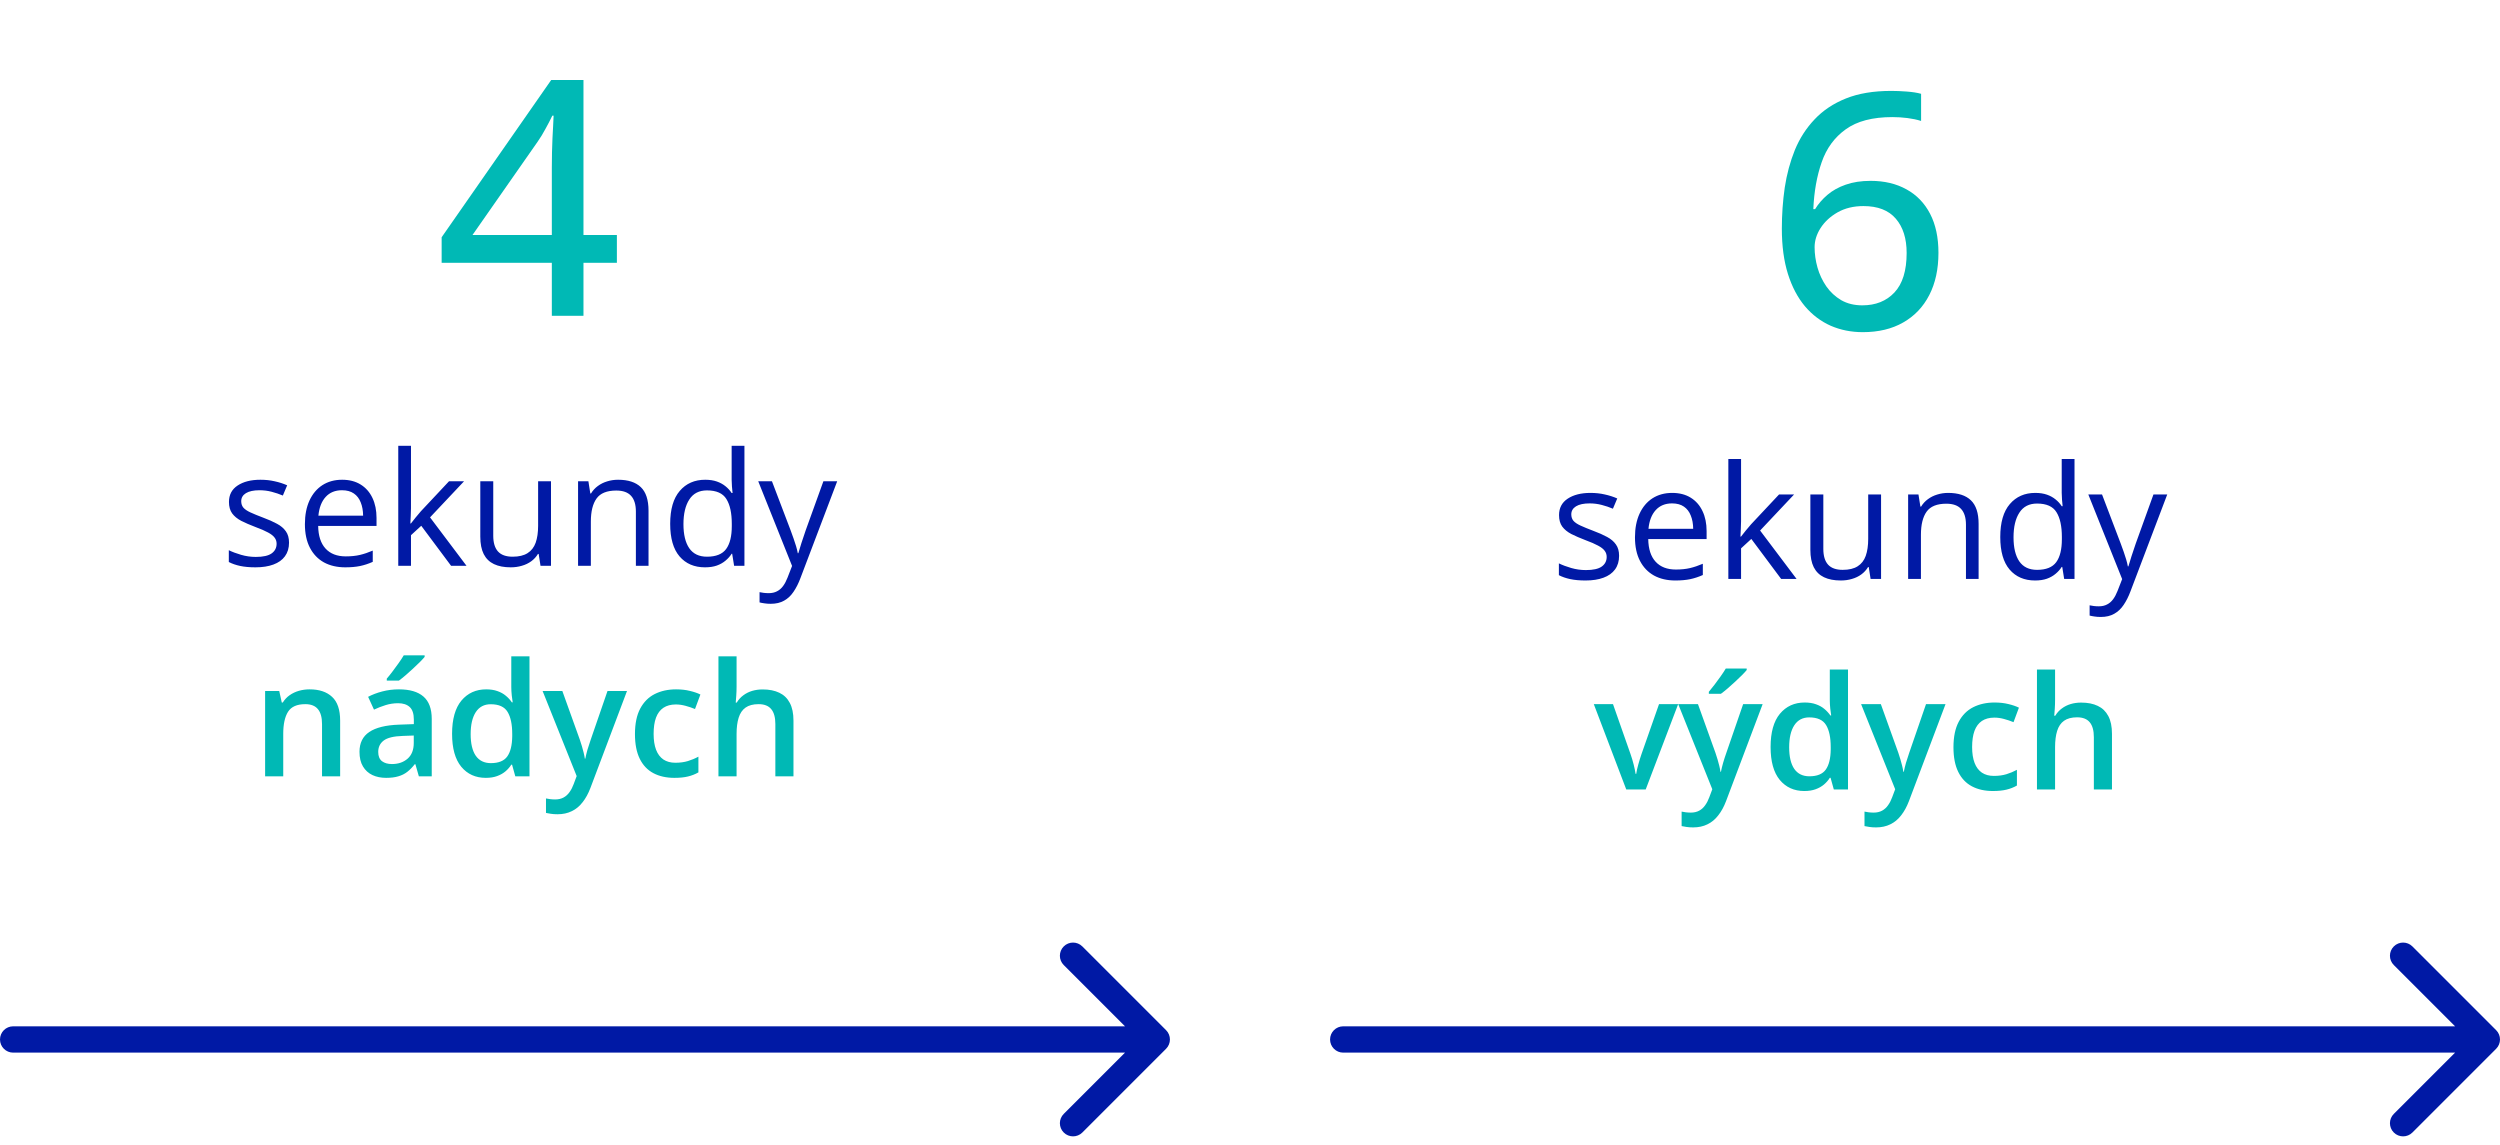
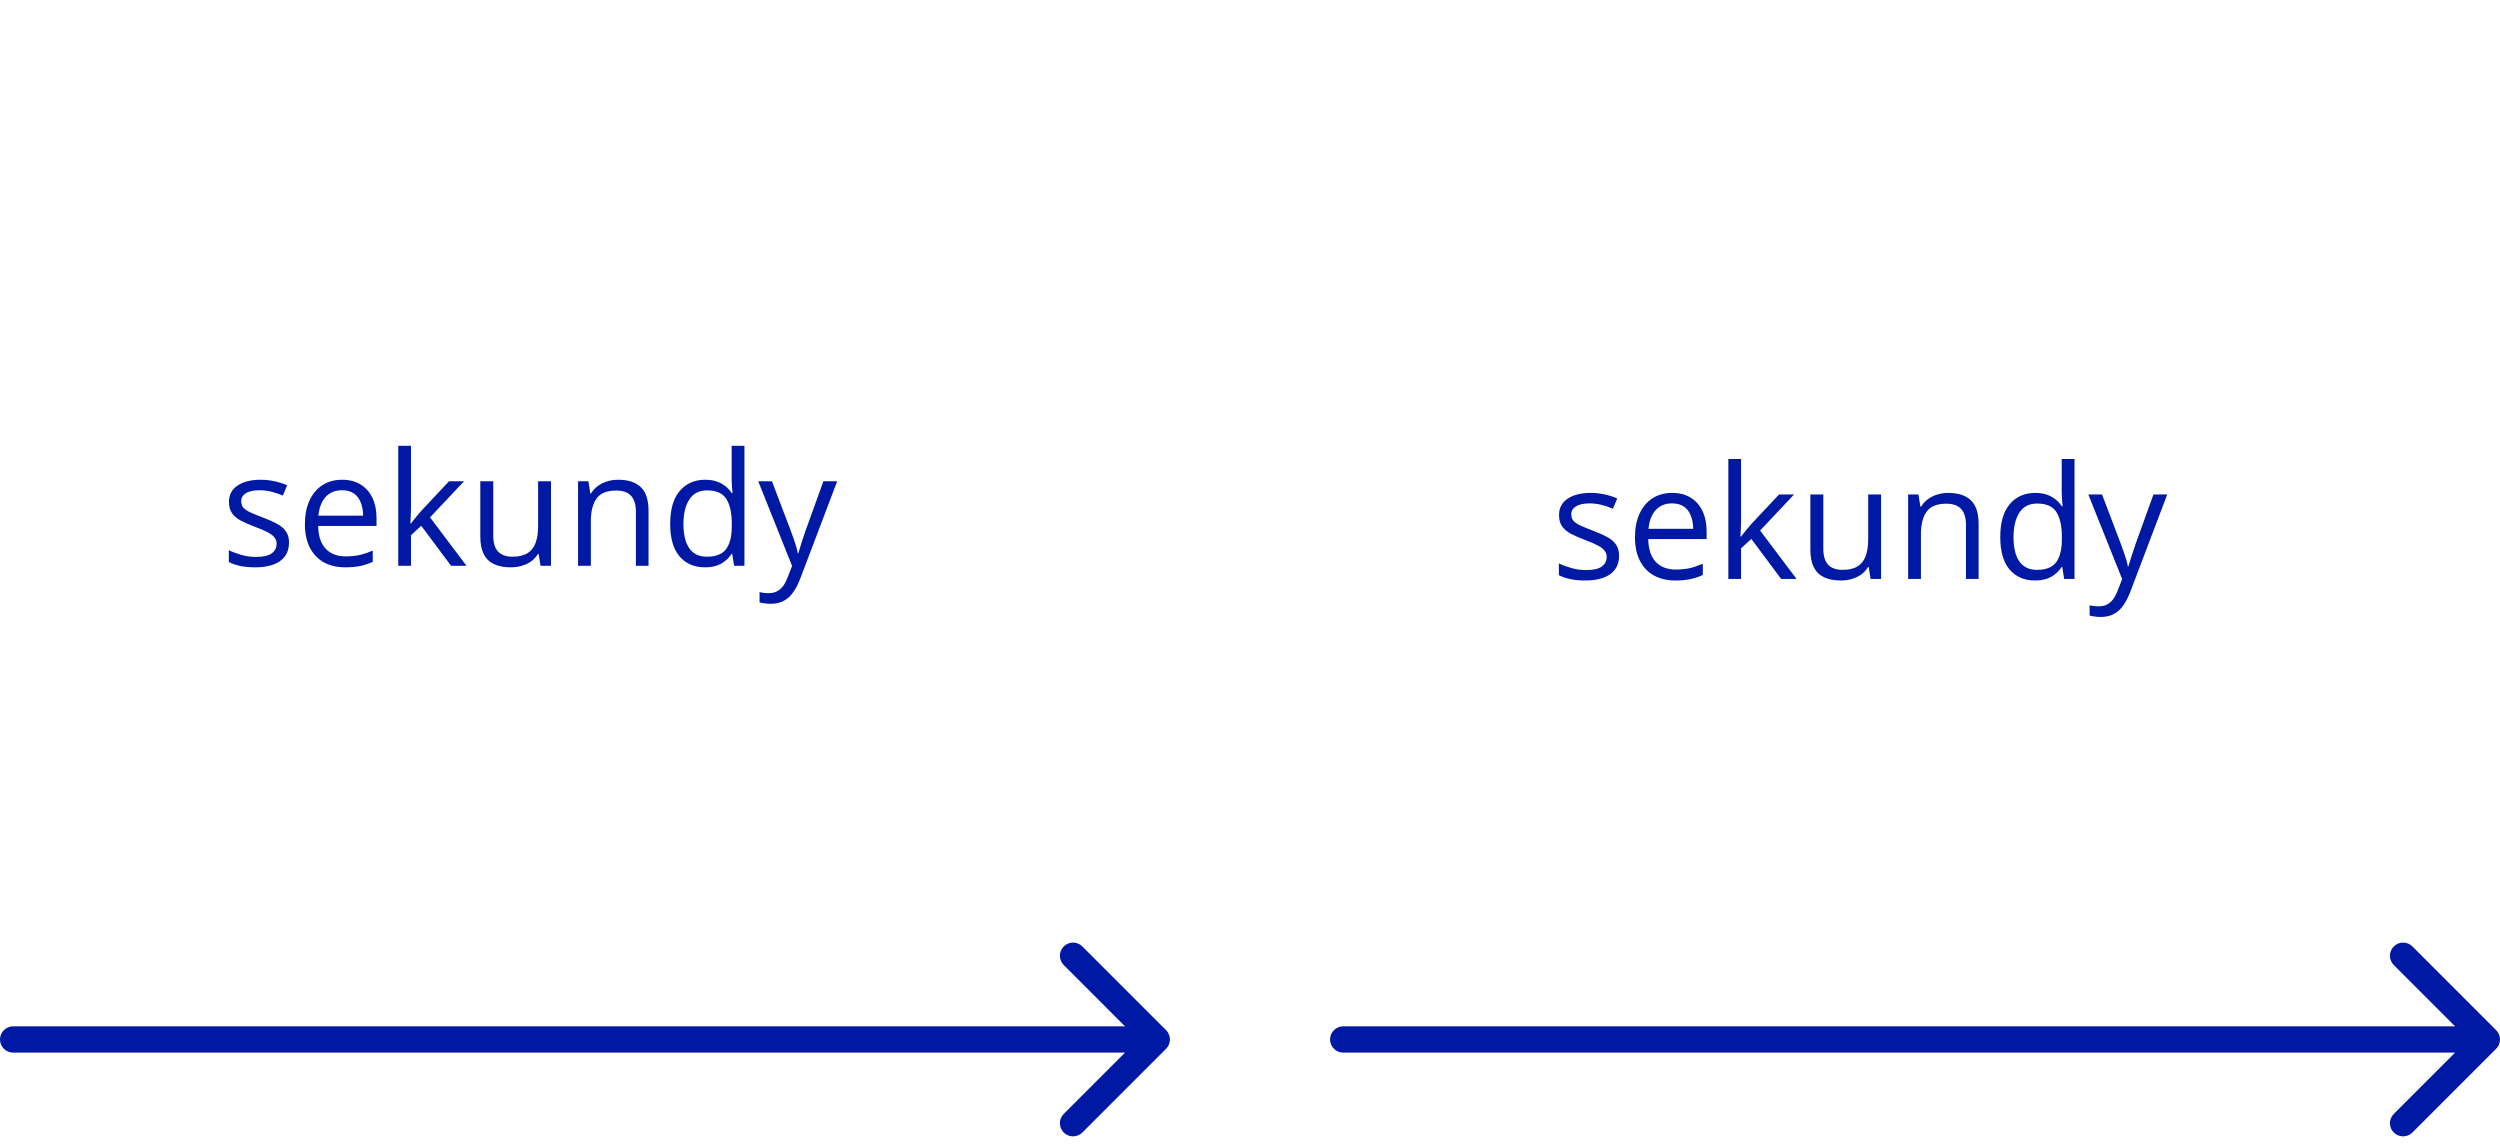
<svg xmlns="http://www.w3.org/2000/svg" width="190" height="87" viewBox="0 0 190 87" fill="none">
  <path d="M21.966 41.242C21.966 41.652 21.862 41.998 21.655 42.279C21.452 42.557 21.159 42.766 20.776 42.906C20.397 43.047 19.944 43.117 19.417 43.117C18.968 43.117 18.579 43.082 18.251 43.012C17.923 42.941 17.636 42.842 17.39 42.713V41.816C17.651 41.945 17.964 42.062 18.327 42.168C18.69 42.273 19.061 42.326 19.44 42.326C19.995 42.326 20.397 42.236 20.647 42.057C20.897 41.877 21.022 41.633 21.022 41.324C21.022 41.148 20.972 40.994 20.87 40.861C20.772 40.725 20.606 40.594 20.372 40.469C20.138 40.34 19.813 40.199 19.399 40.047C18.989 39.891 18.634 39.736 18.333 39.584C18.036 39.428 17.806 39.238 17.642 39.016C17.481 38.793 17.401 38.504 17.401 38.148C17.401 37.605 17.62 37.19 18.058 36.9C18.499 36.607 19.077 36.461 19.792 36.461C20.179 36.461 20.54 36.5 20.876 36.578C21.216 36.652 21.532 36.754 21.825 36.883L21.497 37.662C21.231 37.549 20.948 37.453 20.647 37.375C20.347 37.297 20.04 37.258 19.727 37.258C19.278 37.258 18.933 37.332 18.69 37.48C18.452 37.629 18.333 37.832 18.333 38.09C18.333 38.289 18.388 38.453 18.497 38.582C18.61 38.711 18.79 38.832 19.036 38.945C19.282 39.059 19.606 39.191 20.009 39.344C20.411 39.492 20.759 39.647 21.052 39.807C21.345 39.963 21.569 40.154 21.726 40.381C21.886 40.603 21.966 40.891 21.966 41.242ZM26.003 36.461C26.55 36.461 27.018 36.582 27.409 36.824C27.8 37.066 28.099 37.406 28.306 37.844C28.513 38.277 28.616 38.785 28.616 39.367V39.971H24.181C24.192 40.725 24.38 41.299 24.743 41.693C25.106 42.088 25.618 42.285 26.278 42.285C26.684 42.285 27.044 42.248 27.356 42.174C27.669 42.1 27.993 41.99 28.329 41.846V42.701C28.005 42.846 27.683 42.951 27.362 43.018C27.046 43.084 26.671 43.117 26.237 43.117C25.62 43.117 25.081 42.992 24.62 42.742C24.163 42.488 23.808 42.117 23.554 41.629C23.3 41.141 23.173 40.543 23.173 39.836C23.173 39.145 23.288 38.547 23.518 38.043C23.753 37.535 24.081 37.145 24.503 36.871C24.929 36.598 25.429 36.461 26.003 36.461ZM25.991 37.258C25.472 37.258 25.058 37.428 24.749 37.768C24.44 38.107 24.257 38.582 24.198 39.191H27.597C27.593 38.809 27.532 38.473 27.415 38.184C27.302 37.891 27.128 37.664 26.893 37.504C26.659 37.34 26.358 37.258 25.991 37.258ZM31.235 33.883V38.617C31.235 38.773 31.23 38.965 31.218 39.191C31.206 39.414 31.196 39.611 31.188 39.783H31.23C31.311 39.682 31.431 39.531 31.587 39.332C31.747 39.133 31.882 38.973 31.991 38.852L34.124 36.578H35.267L32.683 39.32L35.454 43H34.282L32.015 39.959L31.235 40.674V43H30.268V33.883H31.235ZM41.876 36.578V43H41.079L40.938 42.098H40.886C40.753 42.32 40.581 42.508 40.37 42.66C40.159 42.812 39.921 42.926 39.655 43C39.394 43.078 39.114 43.117 38.817 43.117C38.309 43.117 37.884 43.035 37.54 42.871C37.196 42.707 36.937 42.453 36.761 42.109C36.589 41.766 36.503 41.324 36.503 40.785V36.578H37.487V40.715C37.487 41.25 37.608 41.65 37.851 41.916C38.093 42.178 38.462 42.309 38.958 42.309C39.434 42.309 39.813 42.219 40.095 42.039C40.38 41.859 40.585 41.596 40.71 41.248C40.835 40.897 40.897 40.467 40.897 39.959V36.578H41.876ZM46.974 36.461C47.735 36.461 48.312 36.648 48.702 37.023C49.093 37.395 49.288 37.992 49.288 38.816V43H48.327V38.881C48.327 38.346 48.204 37.945 47.958 37.68C47.716 37.414 47.343 37.281 46.839 37.281C46.128 37.281 45.628 37.482 45.339 37.885C45.05 38.287 44.905 38.871 44.905 39.637V43H43.933V36.578H44.718L44.864 37.504H44.917C45.054 37.277 45.227 37.088 45.438 36.935C45.649 36.779 45.886 36.662 46.147 36.584C46.409 36.502 46.684 36.461 46.974 36.461ZM53.577 43.117C52.765 43.117 52.12 42.84 51.644 42.285C51.171 41.73 50.934 40.906 50.934 39.812C50.934 38.707 51.177 37.873 51.661 37.31C52.145 36.744 52.79 36.461 53.595 36.461C53.934 36.461 54.231 36.506 54.485 36.596C54.739 36.685 54.958 36.807 55.142 36.959C55.325 37.107 55.48 37.277 55.605 37.469H55.675C55.659 37.348 55.644 37.182 55.628 36.971C55.612 36.76 55.605 36.588 55.605 36.455V33.883H56.577V43H55.792L55.645 42.086H55.605C55.483 42.277 55.329 42.451 55.142 42.607C54.958 42.764 54.737 42.889 54.48 42.982C54.226 43.072 53.925 43.117 53.577 43.117ZM53.73 42.309C54.417 42.309 54.903 42.113 55.188 41.723C55.474 41.332 55.616 40.752 55.616 39.982V39.807C55.616 38.99 55.48 38.363 55.206 37.926C54.937 37.488 54.444 37.27 53.73 37.27C53.132 37.27 52.684 37.5 52.388 37.961C52.091 38.418 51.942 39.043 51.942 39.836C51.942 40.625 52.089 41.234 52.382 41.664C52.679 42.094 53.128 42.309 53.73 42.309ZM57.626 36.578H58.669L60.087 40.305C60.169 40.523 60.245 40.734 60.315 40.938C60.386 41.137 60.448 41.328 60.503 41.512C60.558 41.695 60.601 41.873 60.632 42.045H60.673C60.727 41.85 60.806 41.594 60.907 41.277C61.009 40.957 61.118 40.631 61.235 40.299L62.577 36.578H63.626L60.831 43.943C60.683 44.338 60.509 44.682 60.309 44.975C60.114 45.268 59.876 45.492 59.595 45.648C59.313 45.809 58.974 45.889 58.575 45.889C58.392 45.889 58.23 45.877 58.089 45.853C57.948 45.834 57.827 45.81 57.726 45.783V45.004C57.812 45.023 57.915 45.041 58.036 45.057C58.161 45.072 58.29 45.08 58.423 45.08C58.665 45.08 58.874 45.033 59.05 44.94C59.23 44.85 59.384 44.717 59.513 44.541C59.642 44.365 59.753 44.156 59.847 43.914L60.198 43.012L57.626 36.578Z" fill="#0019A5" />
-   <path d="M23.53 52.391C24.261 52.391 24.829 52.58 25.235 52.959C25.645 53.334 25.851 53.938 25.851 54.77V59H24.474V55.027C24.474 54.523 24.37 54.147 24.163 53.897C23.956 53.643 23.636 53.516 23.202 53.516C22.573 53.516 22.136 53.709 21.89 54.096C21.647 54.482 21.526 55.043 21.526 55.777V59H20.149V52.514H21.222L21.415 53.393H21.491C21.632 53.166 21.806 52.98 22.013 52.836C22.224 52.688 22.458 52.576 22.716 52.502C22.977 52.428 23.249 52.391 23.53 52.391ZM30.321 52.391C31.142 52.391 31.761 52.572 32.179 52.935C32.601 53.299 32.812 53.865 32.812 54.635V59H31.833L31.569 58.08H31.522C31.339 58.315 31.149 58.508 30.954 58.66C30.759 58.812 30.532 58.926 30.274 59C30.02 59.078 29.71 59.117 29.343 59.117C28.956 59.117 28.61 59.047 28.306 58.906C28.001 58.762 27.761 58.543 27.585 58.25C27.409 57.957 27.321 57.586 27.321 57.137C27.321 56.469 27.569 55.967 28.065 55.631C28.565 55.295 29.319 55.109 30.327 55.074L31.452 55.033V54.693C31.452 54.244 31.347 53.924 31.136 53.732C30.929 53.541 30.636 53.445 30.257 53.445C29.933 53.445 29.618 53.492 29.313 53.586C29.009 53.68 28.712 53.795 28.423 53.932L27.977 52.959C28.294 52.791 28.653 52.654 29.056 52.549C29.462 52.443 29.884 52.391 30.321 52.391ZM31.446 55.9L30.608 55.93C29.921 55.953 29.438 56.07 29.161 56.281C28.884 56.492 28.745 56.781 28.745 57.148C28.745 57.469 28.841 57.703 29.032 57.852C29.224 57.996 29.476 58.068 29.788 58.068C30.265 58.068 30.659 57.934 30.972 57.664C31.288 57.391 31.446 56.99 31.446 56.463V55.9ZM32.272 49.807V49.924C32.179 50.037 32.052 50.174 31.892 50.334C31.731 50.49 31.558 50.656 31.37 50.832C31.183 51.004 30.997 51.17 30.813 51.33C30.63 51.486 30.464 51.619 30.315 51.728H29.395V51.576C29.524 51.428 29.667 51.25 29.823 51.043C29.983 50.836 30.14 50.623 30.292 50.404C30.448 50.185 30.579 49.986 30.684 49.807H32.272ZM36.919 59.117C36.145 59.117 35.524 58.836 35.056 58.273C34.591 57.707 34.358 56.873 34.358 55.772C34.358 54.658 34.595 53.816 35.067 53.246C35.544 52.676 36.171 52.391 36.948 52.391C37.276 52.391 37.563 52.435 37.809 52.525C38.056 52.611 38.267 52.728 38.442 52.877C38.622 53.025 38.774 53.191 38.899 53.375H38.964C38.944 53.254 38.921 53.08 38.894 52.853C38.87 52.623 38.858 52.41 38.858 52.215V49.883H40.241V59H39.163L38.917 58.115H38.858C38.741 58.303 38.593 58.473 38.413 58.625C38.237 58.773 38.026 58.893 37.78 58.982C37.538 59.072 37.251 59.117 36.919 59.117ZM37.306 57.998C37.895 57.998 38.312 57.828 38.554 57.488C38.796 57.148 38.921 56.639 38.929 55.959V55.777C38.929 55.051 38.812 54.494 38.577 54.107C38.343 53.717 37.915 53.522 37.294 53.522C36.798 53.522 36.419 53.723 36.157 54.125C35.899 54.523 35.77 55.08 35.77 55.795C35.77 56.51 35.899 57.057 36.157 57.435C36.419 57.81 36.802 57.998 37.306 57.998ZM41.237 52.514H42.737L44.067 56.217C44.126 56.385 44.179 56.551 44.226 56.715C44.276 56.875 44.319 57.033 44.355 57.19C44.394 57.346 44.425 57.502 44.448 57.658H44.483C44.522 57.455 44.577 57.228 44.647 56.978C44.722 56.725 44.804 56.471 44.894 56.217L46.171 52.514H47.653L44.87 59.891C44.71 60.312 44.513 60.672 44.278 60.969C44.048 61.27 43.774 61.496 43.458 61.648C43.142 61.805 42.78 61.883 42.374 61.883C42.179 61.883 42.009 61.871 41.864 61.848C41.72 61.828 41.597 61.807 41.495 61.783V60.682C41.577 60.701 41.681 60.719 41.806 60.734C41.931 60.75 42.059 60.758 42.192 60.758C42.438 60.758 42.651 60.709 42.831 60.611C43.011 60.514 43.163 60.375 43.288 60.195C43.413 60.02 43.517 59.818 43.599 59.592L43.827 58.982L41.237 52.514ZM51.251 59.117C50.638 59.117 50.106 58.998 49.657 58.76C49.208 58.522 48.862 58.156 48.62 57.664C48.378 57.172 48.257 56.547 48.257 55.789C48.257 55 48.39 54.355 48.655 53.855C48.921 53.355 49.288 52.986 49.757 52.748C50.23 52.51 50.77 52.391 51.38 52.391C51.767 52.391 52.116 52.43 52.429 52.508C52.745 52.582 53.013 52.674 53.231 52.783L52.821 53.885C52.583 53.787 52.339 53.705 52.089 53.639C51.839 53.572 51.599 53.539 51.368 53.539C50.989 53.539 50.673 53.623 50.419 53.791C50.169 53.959 49.981 54.209 49.856 54.541C49.735 54.873 49.675 55.285 49.675 55.777C49.675 56.254 49.737 56.656 49.862 56.984C49.987 57.309 50.173 57.555 50.419 57.723C50.665 57.887 50.968 57.969 51.327 57.969C51.683 57.969 52.001 57.926 52.282 57.84C52.563 57.754 52.829 57.643 53.079 57.506V58.701C52.833 58.842 52.569 58.945 52.288 59.012C52.007 59.082 51.661 59.117 51.251 59.117ZM55.98 49.883V52.174C55.98 52.412 55.972 52.645 55.956 52.871C55.944 53.098 55.931 53.273 55.915 53.398H55.991C56.128 53.172 56.296 52.986 56.495 52.842C56.694 52.693 56.917 52.582 57.163 52.508C57.413 52.434 57.679 52.397 57.96 52.397C58.456 52.397 58.878 52.48 59.226 52.648C59.573 52.812 59.839 53.068 60.022 53.416C60.21 53.764 60.304 54.215 60.304 54.77V59H58.927V55.027C58.927 54.523 58.823 54.147 58.616 53.897C58.409 53.643 58.089 53.516 57.655 53.516C57.237 53.516 56.905 53.603 56.659 53.779C56.417 53.951 56.243 54.207 56.138 54.547C56.032 54.883 55.98 55.293 55.98 55.777V59H54.602V49.883H55.98Z" fill="#00B9B5" />
  <path d="M123.051 42.242C123.051 42.652 122.948 42.998 122.741 43.279C122.538 43.557 122.245 43.766 121.862 43.906C121.483 44.047 121.03 44.117 120.502 44.117C120.053 44.117 119.665 44.082 119.336 44.012C119.008 43.941 118.721 43.842 118.475 43.713V42.816C118.737 42.945 119.049 43.062 119.413 43.168C119.776 43.273 120.147 43.326 120.526 43.326C121.081 43.326 121.483 43.236 121.733 43.057C121.983 42.877 122.108 42.633 122.108 42.324C122.108 42.148 122.057 41.994 121.956 41.861C121.858 41.725 121.692 41.594 121.457 41.469C121.223 41.34 120.899 41.199 120.485 41.047C120.075 40.891 119.719 40.736 119.418 40.584C119.122 40.428 118.891 40.238 118.727 40.016C118.567 39.793 118.487 39.504 118.487 39.148C118.487 38.605 118.706 38.19 119.143 37.9C119.584 37.607 120.163 37.461 120.877 37.461C121.264 37.461 121.625 37.5 121.961 37.578C122.301 37.652 122.618 37.754 122.911 37.883L122.582 38.662C122.317 38.549 122.034 38.453 121.733 38.375C121.432 38.297 121.125 38.258 120.813 38.258C120.364 38.258 120.018 38.332 119.776 38.48C119.538 38.629 119.418 38.832 119.418 39.09C119.418 39.289 119.473 39.453 119.582 39.582C119.696 39.711 119.875 39.832 120.122 39.945C120.368 40.059 120.692 40.191 121.094 40.344C121.497 40.492 121.844 40.647 122.137 40.807C122.43 40.963 122.655 41.154 122.811 41.381C122.971 41.603 123.051 41.891 123.051 42.242ZM127.088 37.461C127.635 37.461 128.104 37.582 128.495 37.824C128.885 38.066 129.184 38.406 129.391 38.844C129.598 39.277 129.702 39.785 129.702 40.367V40.971H125.266C125.278 41.725 125.465 42.299 125.829 42.693C126.192 43.088 126.704 43.285 127.364 43.285C127.77 43.285 128.129 43.248 128.442 43.174C128.754 43.1 129.079 42.99 129.415 42.846V43.701C129.09 43.846 128.768 43.951 128.448 44.018C128.131 44.084 127.756 44.117 127.323 44.117C126.706 44.117 126.166 43.992 125.706 43.742C125.249 43.488 124.893 43.117 124.639 42.629C124.385 42.141 124.258 41.543 124.258 40.836C124.258 40.145 124.374 39.547 124.604 39.043C124.838 38.535 125.166 38.145 125.588 37.871C126.014 37.598 126.514 37.461 127.088 37.461ZM127.077 38.258C126.557 38.258 126.143 38.428 125.834 38.768C125.526 39.107 125.342 39.582 125.284 40.191H128.682C128.678 39.809 128.618 39.473 128.5 39.184C128.387 38.891 128.213 38.664 127.979 38.504C127.745 38.34 127.444 38.258 127.077 38.258ZM132.321 34.883V39.617C132.321 39.773 132.315 39.965 132.303 40.191C132.291 40.414 132.282 40.611 132.274 40.783H132.315C132.397 40.682 132.516 40.531 132.672 40.332C132.832 40.133 132.967 39.973 133.077 39.852L135.209 37.578H136.352L133.768 40.32L136.54 44H135.368L133.1 40.959L132.321 41.674V44H131.354V34.883H132.321ZM142.961 37.578V44H142.165L142.024 43.098H141.971C141.838 43.32 141.666 43.508 141.456 43.66C141.245 43.812 141.006 43.926 140.741 44C140.479 44.078 140.2 44.117 139.903 44.117C139.395 44.117 138.969 44.035 138.625 43.871C138.282 43.707 138.022 43.453 137.846 43.109C137.674 42.766 137.588 42.324 137.588 41.785V37.578H138.573V41.715C138.573 42.25 138.694 42.65 138.936 42.916C139.178 43.178 139.547 43.309 140.043 43.309C140.52 43.309 140.899 43.219 141.18 43.039C141.465 42.859 141.67 42.596 141.795 42.248C141.92 41.897 141.983 41.467 141.983 40.959V37.578H142.961ZM148.059 37.461C148.821 37.461 149.397 37.648 149.788 38.023C150.178 38.395 150.374 38.992 150.374 39.816V44H149.413V39.881C149.413 39.346 149.29 38.945 149.043 38.68C148.801 38.414 148.428 38.281 147.924 38.281C147.213 38.281 146.713 38.482 146.424 38.885C146.135 39.287 145.991 39.871 145.991 40.637V44H145.018V37.578H145.803L145.95 38.504H146.002C146.139 38.277 146.313 38.088 146.524 37.935C146.735 37.779 146.971 37.662 147.233 37.584C147.495 37.502 147.77 37.461 148.059 37.461ZM154.663 44.117C153.85 44.117 153.206 43.84 152.729 43.285C152.256 42.73 152.02 41.906 152.02 40.812C152.02 39.707 152.262 38.873 152.747 38.31C153.231 37.744 153.875 37.461 154.68 37.461C155.02 37.461 155.317 37.506 155.571 37.596C155.825 37.685 156.043 37.807 156.227 37.959C156.411 38.107 156.565 38.277 156.69 38.469H156.76C156.745 38.348 156.729 38.182 156.713 37.971C156.698 37.76 156.69 37.588 156.69 37.455V34.883H157.663V44H156.877L156.731 43.086H156.69C156.569 43.277 156.415 43.451 156.227 43.607C156.043 43.764 155.823 43.889 155.565 43.982C155.311 44.072 155.01 44.117 154.663 44.117ZM154.815 43.309C155.502 43.309 155.989 43.113 156.274 42.723C156.559 42.332 156.702 41.752 156.702 40.982V40.807C156.702 39.99 156.565 39.363 156.291 38.926C156.022 38.488 155.53 38.27 154.815 38.27C154.217 38.27 153.77 38.5 153.473 38.961C153.176 39.418 153.028 40.043 153.028 40.836C153.028 41.625 153.174 42.234 153.467 42.664C153.764 43.094 154.213 43.309 154.815 43.309ZM158.711 37.578H159.754L161.172 41.305C161.254 41.523 161.331 41.734 161.401 41.938C161.471 42.137 161.534 42.328 161.588 42.512C161.643 42.695 161.686 42.873 161.717 43.045H161.758C161.813 42.85 161.891 42.594 161.993 42.277C162.094 41.957 162.204 41.631 162.321 41.299L163.663 37.578H164.711L161.916 44.943C161.768 45.338 161.594 45.682 161.395 45.975C161.2 46.268 160.961 46.492 160.68 46.648C160.399 46.809 160.059 46.889 159.661 46.889C159.477 46.889 159.315 46.877 159.174 46.853C159.034 46.834 158.913 46.81 158.811 46.783V46.004C158.897 46.023 159 46.041 159.122 46.057C159.247 46.072 159.375 46.08 159.508 46.08C159.75 46.08 159.959 46.033 160.135 45.94C160.315 45.85 160.469 45.717 160.598 45.541C160.727 45.365 160.838 45.156 160.932 44.914L161.284 44.012L158.711 37.578Z" fill="#0019A5" />
-   <path d="M123.596 60L121.129 53.514H122.588L123.924 57.322C124.01 57.565 124.088 57.826 124.159 58.107C124.229 58.389 124.278 58.625 124.305 58.816H124.352C124.379 58.617 124.432 58.379 124.51 58.102C124.588 57.82 124.668 57.56 124.75 57.322L126.086 53.514H127.54L125.073 60H123.596ZM127.545 53.514H129.045L130.375 57.217C130.434 57.385 130.487 57.551 130.534 57.715C130.584 57.875 130.627 58.033 130.663 58.19C130.702 58.346 130.733 58.502 130.756 58.658H130.791C130.831 58.455 130.885 58.228 130.956 57.978C131.03 57.725 131.112 57.471 131.202 57.217L132.479 53.514H133.961L131.178 60.891C131.018 61.312 130.821 61.672 130.586 61.969C130.356 62.27 130.082 62.496 129.766 62.648C129.45 62.805 129.088 62.883 128.682 62.883C128.487 62.883 128.317 62.871 128.172 62.848C128.028 62.828 127.905 62.807 127.803 62.783V61.682C127.885 61.701 127.989 61.719 128.114 61.734C128.239 61.75 128.368 61.758 128.5 61.758C128.747 61.758 128.959 61.709 129.139 61.611C129.319 61.514 129.471 61.375 129.596 61.195C129.721 61.02 129.825 60.818 129.907 60.592L130.135 59.982L127.545 53.514ZM132.749 50.807V50.924C132.655 51.037 132.528 51.174 132.368 51.334C132.207 51.49 132.034 51.656 131.846 51.832C131.659 52.004 131.473 52.17 131.29 52.33C131.106 52.486 130.94 52.619 130.791 52.728H129.872V52.576C130 52.428 130.143 52.25 130.299 52.043C130.459 51.836 130.616 51.623 130.768 51.404C130.924 51.185 131.055 50.986 131.161 50.807H132.749ZM137.125 60.117C136.352 60.117 135.731 59.836 135.262 59.273C134.797 58.707 134.565 57.873 134.565 56.772C134.565 55.658 134.801 54.816 135.274 54.246C135.75 53.676 136.377 53.391 137.155 53.391C137.483 53.391 137.77 53.435 138.016 53.525C138.262 53.611 138.473 53.728 138.649 53.877C138.829 54.025 138.981 54.191 139.106 54.375H139.17C139.151 54.254 139.127 54.08 139.1 53.853C139.077 53.623 139.065 53.41 139.065 53.215V50.883H140.448V60H139.37L139.124 59.115H139.065C138.948 59.303 138.799 59.473 138.62 59.625C138.444 59.773 138.233 59.893 137.987 59.982C137.745 60.072 137.457 60.117 137.125 60.117ZM137.512 58.998C138.102 58.998 138.518 58.828 138.76 58.488C139.002 58.148 139.127 57.639 139.135 56.959V56.777C139.135 56.051 139.018 55.494 138.784 55.107C138.549 54.717 138.122 54.522 137.5 54.522C137.004 54.522 136.625 54.723 136.364 55.125C136.106 55.523 135.977 56.08 135.977 56.795C135.977 57.51 136.106 58.057 136.364 58.435C136.625 58.81 137.008 58.998 137.512 58.998ZM141.444 53.514H142.944L144.274 57.217C144.332 57.385 144.385 57.551 144.432 57.715C144.483 57.875 144.526 58.033 144.561 58.19C144.6 58.346 144.631 58.502 144.655 58.658H144.69C144.729 58.455 144.784 58.228 144.854 57.978C144.928 57.725 145.01 57.471 145.1 57.217L146.377 53.514H147.86L145.077 60.891C144.916 61.312 144.719 61.672 144.485 61.969C144.254 62.27 143.981 62.496 143.665 62.648C143.348 62.805 142.987 62.883 142.581 62.883C142.385 62.883 142.215 62.871 142.071 62.848C141.926 62.828 141.803 62.807 141.702 62.783V61.682C141.784 61.701 141.887 61.719 142.012 61.734C142.137 61.75 142.266 61.758 142.399 61.758C142.645 61.758 142.858 61.709 143.038 61.611C143.217 61.514 143.37 61.375 143.495 61.195C143.62 61.02 143.723 60.818 143.805 60.592L144.034 59.982L141.444 53.514ZM151.457 60.117C150.844 60.117 150.313 59.998 149.864 59.76C149.415 59.522 149.069 59.156 148.827 58.664C148.584 58.172 148.463 57.547 148.463 56.789C148.463 56 148.596 55.355 148.862 54.855C149.127 54.355 149.495 53.986 149.963 53.748C150.436 53.51 150.977 53.391 151.586 53.391C151.973 53.391 152.323 53.43 152.635 53.508C152.952 53.582 153.219 53.674 153.438 53.783L153.028 54.885C152.79 54.787 152.545 54.705 152.295 54.639C152.045 54.572 151.805 54.539 151.575 54.539C151.196 54.539 150.879 54.623 150.625 54.791C150.375 54.959 150.188 55.209 150.063 55.541C149.942 55.873 149.881 56.285 149.881 56.777C149.881 57.254 149.944 57.656 150.069 57.984C150.194 58.309 150.379 58.555 150.625 58.723C150.872 58.887 151.174 58.969 151.534 58.969C151.889 58.969 152.207 58.926 152.489 58.84C152.77 58.754 153.036 58.643 153.286 58.506V59.701C153.04 59.842 152.776 59.945 152.495 60.012C152.213 60.082 151.868 60.117 151.457 60.117ZM156.186 50.883V53.174C156.186 53.412 156.178 53.645 156.163 53.871C156.151 54.098 156.137 54.273 156.122 54.398H156.198C156.334 54.172 156.502 53.986 156.702 53.842C156.901 53.693 157.124 53.582 157.37 53.508C157.62 53.434 157.885 53.397 158.166 53.397C158.663 53.397 159.084 53.48 159.432 53.648C159.78 53.812 160.045 54.068 160.229 54.416C160.416 54.764 160.51 55.215 160.51 55.77V60H159.133V56.027C159.133 55.523 159.03 55.147 158.823 54.897C158.616 54.643 158.295 54.516 157.862 54.516C157.444 54.516 157.112 54.603 156.866 54.779C156.624 54.951 156.45 55.207 156.344 55.547C156.239 55.883 156.186 56.293 156.186 56.777V60H154.809V50.883H156.186Z" fill="#00B9B5" />
-   <path d="M46.883 19.972H44.344V24H41.939V19.972H33.565V18.031L41.891 6.08H44.344V17.86H46.883V19.972ZM41.939 17.86V12.733C41.939 12.326 41.944 11.94 41.952 11.573C41.96 11.199 41.972 10.845 41.988 10.511C42.005 10.178 42.021 9.868 42.037 9.584C42.053 9.291 42.066 9.026 42.074 8.79H41.976C41.821 9.116 41.647 9.453 41.451 9.803C41.264 10.153 41.065 10.479 40.853 10.78L35.909 17.86H41.939Z" fill="#00B9B5" />
-   <path d="M135.42 17.383C135.42 16.317 135.493 15.275 135.64 14.258C135.794 13.241 136.051 12.288 136.409 11.401C136.775 10.514 137.275 9.737 137.91 9.07C138.545 8.394 139.338 7.865 140.291 7.483C141.243 7.1 142.39 6.909 143.733 6.909C144.091 6.909 144.486 6.925 144.917 6.958C145.356 6.991 145.719 7.048 146.003 7.129V9.192C145.694 9.094 145.348 9.021 144.966 8.972C144.583 8.923 144.201 8.899 143.818 8.899C142.313 8.899 141.133 9.208 140.278 9.827C139.424 10.437 138.813 11.271 138.447 12.329C138.081 13.379 137.869 14.567 137.812 15.894H137.947C138.191 15.495 138.504 15.133 138.887 14.807C139.269 14.482 139.729 14.225 140.266 14.038C140.811 13.843 141.446 13.745 142.17 13.745C143.212 13.745 144.119 13.961 144.893 14.392C145.666 14.815 146.264 15.434 146.687 16.248C147.11 17.061 147.322 18.05 147.322 19.214C147.322 20.451 147.09 21.521 146.626 22.424C146.162 23.328 145.499 24.023 144.636 24.512C143.782 25 142.76 25.244 141.572 25.244C140.693 25.244 139.88 25.081 139.131 24.756C138.382 24.422 137.731 23.93 137.178 23.279C136.624 22.62 136.193 21.802 135.884 20.825C135.575 19.84 135.42 18.693 135.42 17.383ZM141.536 23.206C142.553 23.206 143.367 22.88 143.977 22.229C144.596 21.57 144.905 20.569 144.905 19.226C144.905 18.127 144.632 17.261 144.087 16.626C143.542 15.983 142.72 15.662 141.621 15.662C140.872 15.662 140.217 15.82 139.656 16.138C139.102 16.455 138.671 16.854 138.362 17.334C138.061 17.806 137.91 18.29 137.91 18.787C137.91 19.299 137.983 19.816 138.13 20.337C138.276 20.85 138.5 21.326 138.801 21.765C139.102 22.197 139.481 22.546 139.936 22.815C140.392 23.075 140.925 23.206 141.536 23.206Z" fill="#00B9B5" />
  <path d="M1 78C0.448 78 0 78.448 0 79C0 79.552 0.448 80 1 80V78ZM88.622 79.707C89.012 79.317 89.012 78.683 88.622 78.293L82.258 71.929C81.867 71.538 81.234 71.538 80.844 71.929C80.453 72.32 80.453 72.953 80.844 73.343L86.5 79L80.844 84.657C80.453 85.047 80.453 85.68 80.844 86.071C81.234 86.462 81.867 86.462 82.258 86.071L88.622 79.707ZM1 80H87.915V78H1V80Z" fill="#0019A5" />
  <path d="M102.085 78C101.533 78 101.085 78.448 101.085 79C101.085 79.552 101.533 80 102.085 80V78ZM189.707 79.707C190.098 79.317 190.098 78.683 189.707 78.293L183.343 71.929C182.953 71.538 182.319 71.538 181.929 71.929C181.538 72.32 181.538 72.953 181.929 73.343L187.586 79L181.929 84.657C181.538 85.047 181.538 85.68 181.929 86.071C182.319 86.462 182.953 86.462 183.343 86.071L189.707 79.707ZM102.085 80H189V78H102.085V80Z" fill="#0019A5" />
</svg>